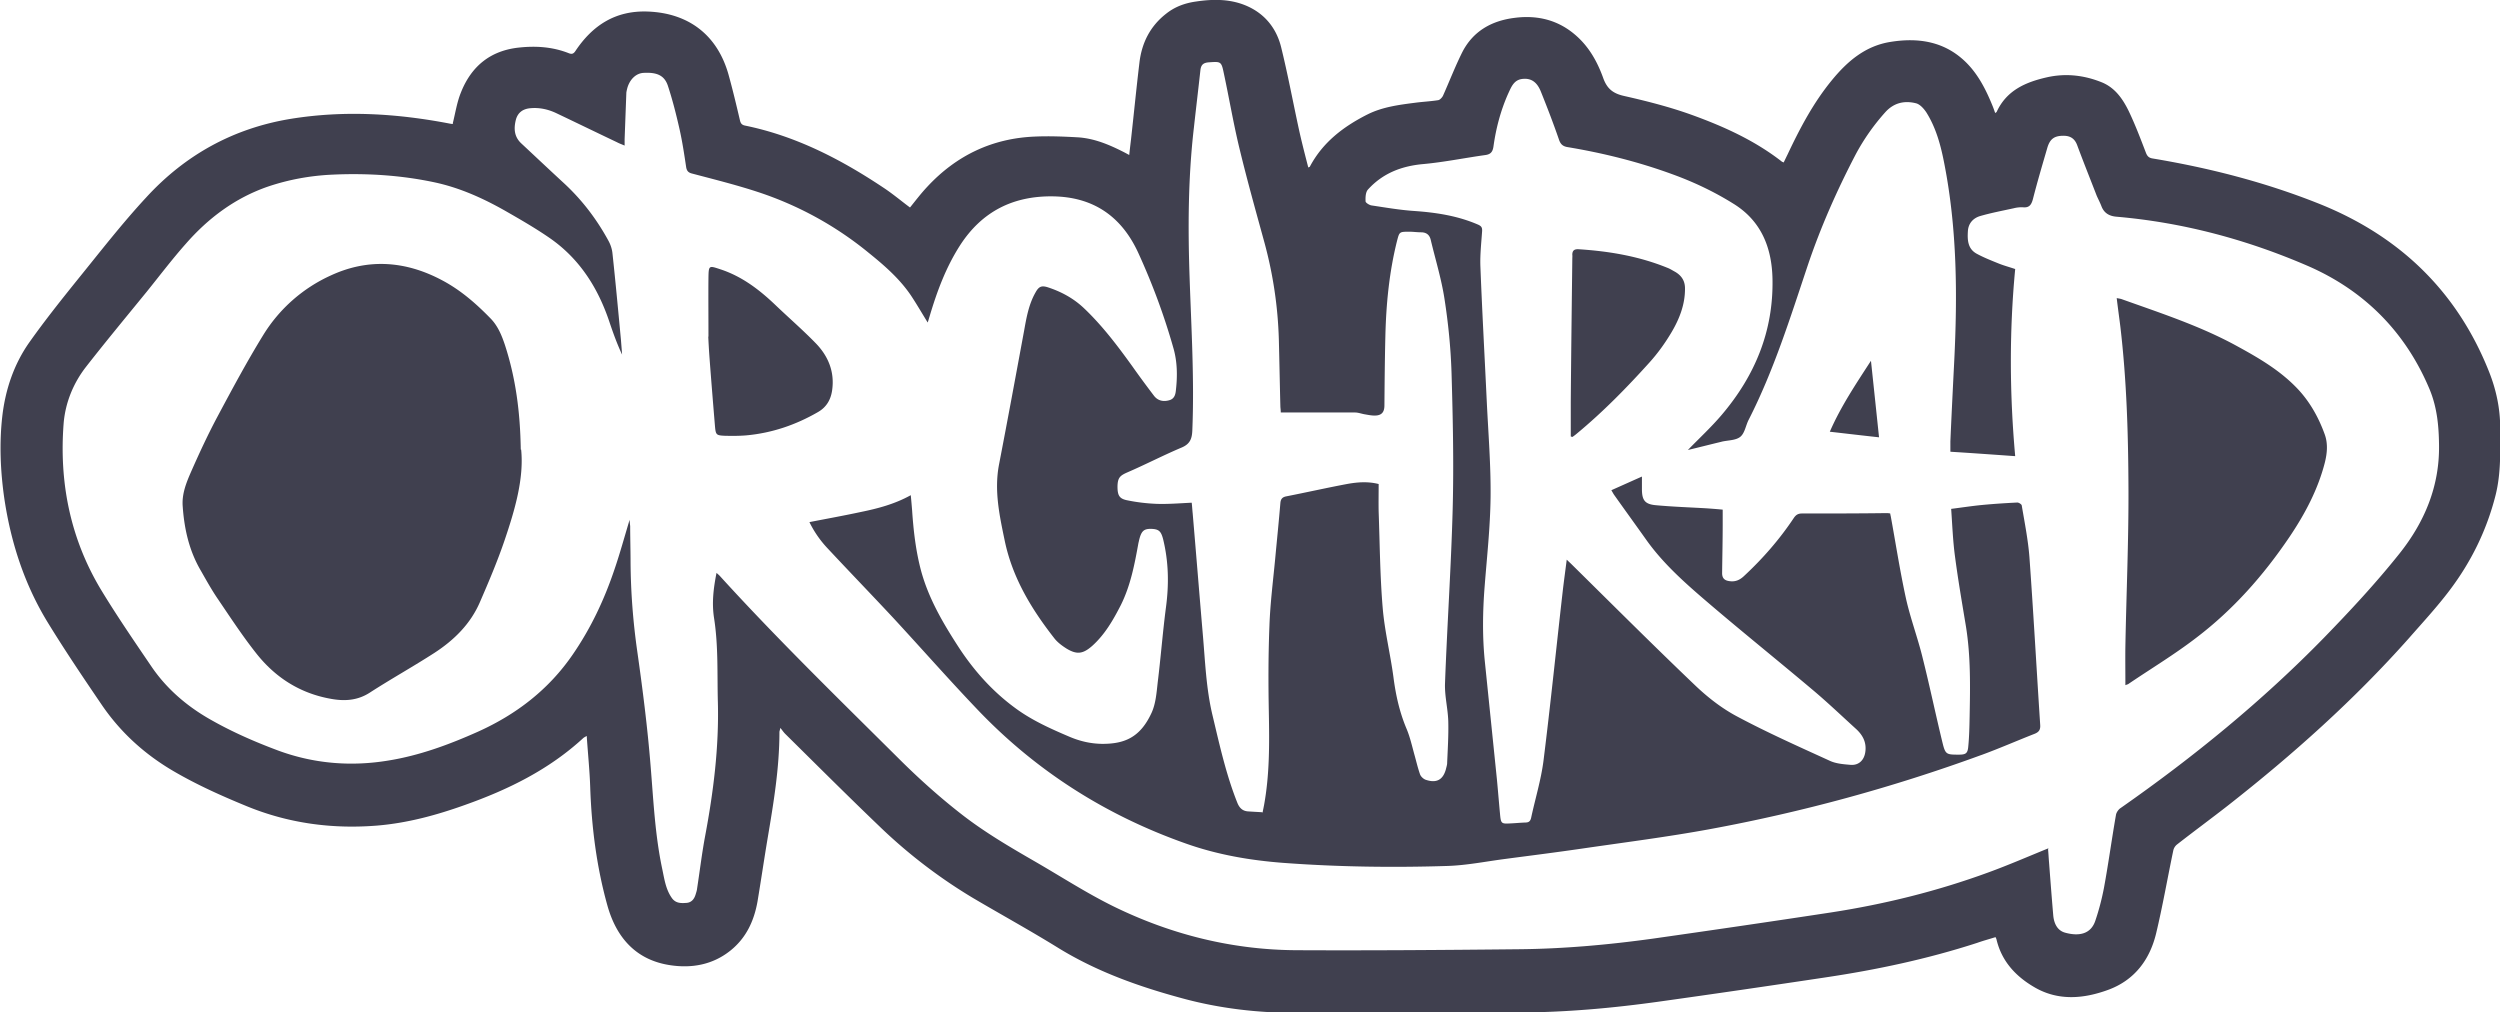
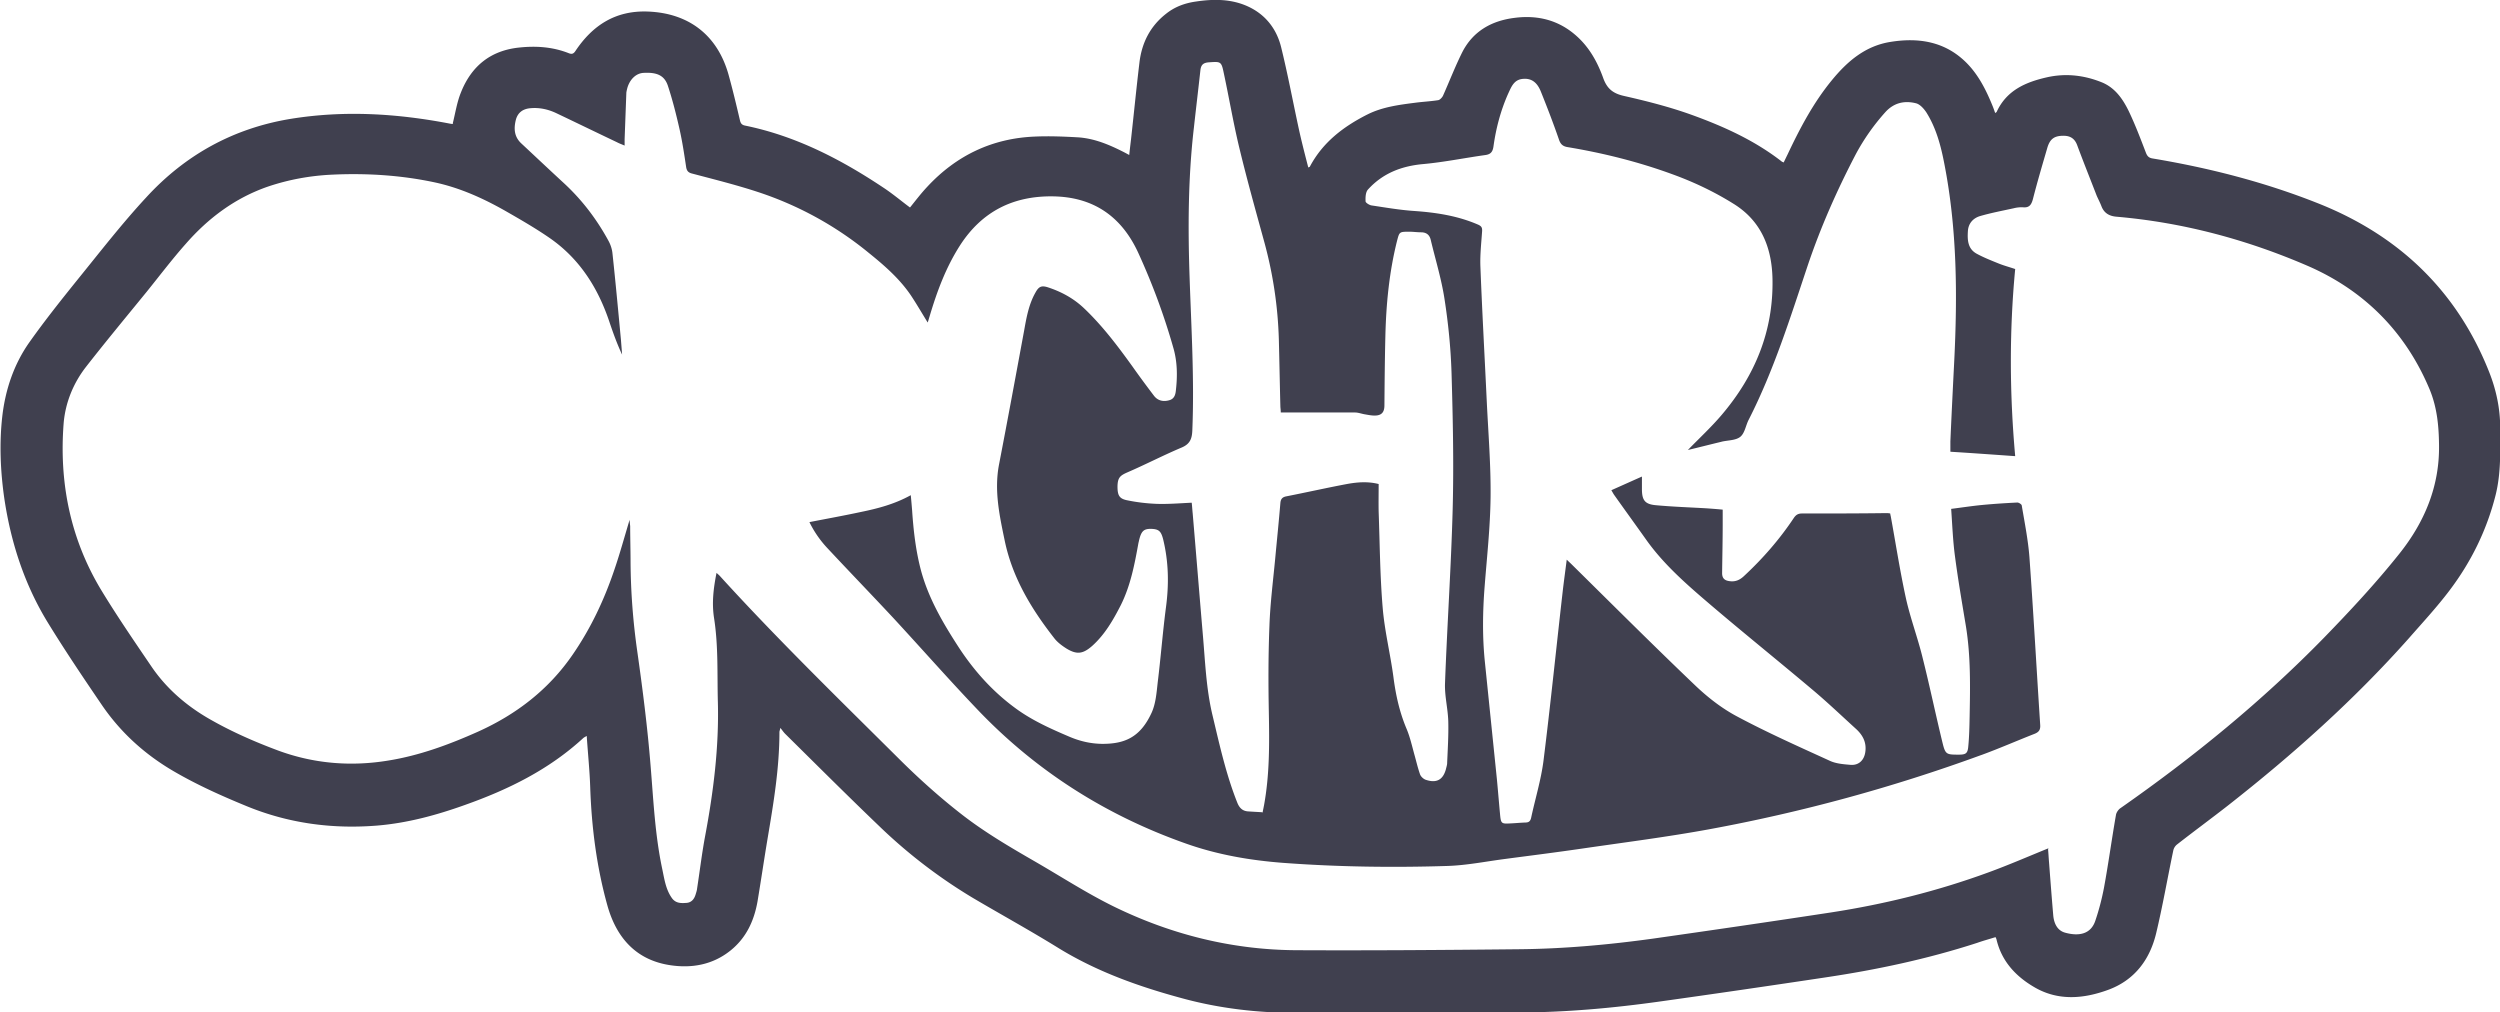
<svg xmlns="http://www.w3.org/2000/svg" id="Layer_2" width="130" height="52.65" data-name="Layer 2">
  <defs>
    <style>.cls-1{fill:#40404f;stroke-width:0}</style>
  </defs>
  <g id="header-images">
    <path d="M23.54 6.43c.14-.56.22-1.1.42-1.6.54-1.38 1.54-2.21 3.06-2.36.87-.09 1.72-.03 2.54.29.17.07.26.05.37-.12.89-1.33 2.08-2.1 3.75-2.04 2.13.08 3.62 1.22 4.2 3.27.22.79.41 1.59.6 2.4.04.16.11.23.26.26 2.64.54 4.98 1.75 7.2 3.23.47.31.91.68 1.38 1.03.29-.36.57-.73.89-1.07 1.52-1.64 3.4-2.54 5.65-2.62.72-.03 1.45 0 2.17.04.85.05 1.62.37 2.37.75.1.05.19.1.32.17.03-.29.06-.54.09-.79.15-1.34.28-2.68.44-4.01.12-1.02.55-1.89 1.38-2.54.46-.37.99-.56 1.56-.64.86-.13 1.73-.14 2.55.19.99.4 1.63 1.17 1.88 2.19.34 1.38.6 2.77.9 4.16.15.7.33 1.39.51 2.09.04-.02.07-.03.08-.04.67-1.27 1.75-2.09 3-2.72.78-.39 1.64-.5 2.5-.61.39-.05.79-.07 1.17-.13.09-.01.2-.13.25-.22.34-.76.64-1.54 1.01-2.28.56-1.09 1.52-1.63 2.71-1.78 1.22-.16 2.33.12 3.26.97.65.59 1.06 1.34 1.35 2.14.2.57.51.82 1.09.95 1.19.27 2.37.57 3.51.98 1.66.6 3.28 1.33 4.69 2.43.02.02.05.02.1.05.07-.14.13-.27.2-.41.64-1.36 1.34-2.69 2.3-3.86.81-.99 1.74-1.79 3.05-2 1.48-.24 2.86-.02 3.97 1.1.62.63 1.01 1.41 1.34 2.22.05.12.09.24.14.38.03-.03.07-.04.08-.07.52-1.12 1.51-1.54 2.61-1.79.98-.22 1.93-.11 2.85.26.69.28 1.09.86 1.4 1.49.34.71.62 1.45.9 2.18.07.18.16.26.34.29 2.94.49 5.83 1.23 8.6 2.33 4.19 1.66 7.22 4.53 8.9 8.76.37.93.58 1.91.58 2.92 0 1.17.05 2.34-.24 3.5-.46 1.82-1.27 3.47-2.4 4.96-.65.86-1.39 1.66-2.1 2.47-2.85 3.21-6.04 6.06-9.42 8.71-.87.68-1.77 1.34-2.64 2.02a.55.55 0 0 0-.2.32c-.3 1.43-.55 2.88-.89 4.3-.33 1.38-1.13 2.44-2.49 2.94-1.28.47-2.61.59-3.85-.14-.96-.56-1.69-1.34-1.96-2.47 0-.03-.03-.07-.05-.13-.32.1-.65.19-.96.3-2.59.84-5.23 1.4-7.92 1.8-2.86.43-5.73.85-8.59 1.25-2.43.34-4.86.56-7.32.57-3.85.02-7.7 0-11.56.02-2.02 0-4.01-.23-5.95-.76-2.26-.61-4.45-1.39-6.46-2.63-1.44-.89-2.93-1.71-4.39-2.57a27 27 0 0 1-4.92-3.77c-1.64-1.57-3.25-3.18-4.87-4.78-.08-.08-.14-.17-.25-.31-.03.13-.05.18-.05.22 0 1.88-.31 3.72-.62 5.56-.18 1.08-.34 2.17-.52 3.25-.18 1.01-.59 1.9-1.42 2.56-.92.73-2 .92-3.12.75-1.8-.27-2.81-1.46-3.27-3.12-.56-2.01-.82-4.07-.89-6.16-.03-.87-.12-1.73-.18-2.64-.09.05-.13.07-.17.1-1.79 1.65-3.91 2.69-6.17 3.49-1.48.53-2.99.94-4.56 1.07-2.35.19-4.63-.12-6.81-1.02-1.29-.53-2.56-1.1-3.76-1.8-1.51-.88-2.77-2.02-3.75-3.46-.96-1.41-1.91-2.82-2.8-4.27C1.27 30.39.56 28.2.22 25.89c-.2-1.41-.26-2.84-.1-4.25.16-1.38.6-2.69 1.4-3.83.8-1.13 1.66-2.21 2.53-3.29 1.16-1.43 2.29-2.89 3.54-4.24 2.03-2.22 4.54-3.61 7.53-4.1 2.78-.45 5.53-.28 8.28.25.06.01.12.02.17.02Zm82.96 37.74c.02.21.03.44.05.67.07.92.14 1.84.22 2.77.04.41.21.78.62.89.73.2 1.34.07 1.57-.63.19-.56.34-1.14.45-1.72.23-1.25.4-2.51.62-3.77.02-.13.13-.29.24-.36 3.79-2.65 7.36-5.56 10.59-8.87 1.36-1.4 2.69-2.83 3.91-4.36 1.3-1.63 2.09-3.49 2.06-5.64-.01-.99-.1-1.95-.48-2.88-1.25-3-3.4-5.16-6.34-6.44-3.17-1.37-6.48-2.26-9.94-2.56-.38-.03-.66-.18-.8-.56-.07-.18-.16-.35-.24-.53-.34-.88-.69-1.75-1.02-2.64-.13-.34-.36-.48-.71-.48-.46 0-.7.15-.84.63-.26.89-.52 1.77-.75 2.67-.08.29-.19.45-.51.42-.16-.01-.33.01-.49.05-.59.13-1.18.24-1.76.41-.35.11-.6.38-.62.79-.03.47 0 .92.47 1.17.35.19.73.34 1.1.49.29.12.6.2.89.3-.31 3.26-.29 6.5 0 9.73-1.14-.08-2.24-.16-3.37-.23v-.54c.06-1.39.13-2.78.2-4.17.17-3.43.15-6.85-.51-10.24-.18-.94-.42-1.86-.93-2.68-.13-.2-.34-.44-.55-.49-.6-.15-1.15-.03-1.6.47-.6.67-1.12 1.41-1.54 2.2-.97 1.86-1.82 3.78-2.49 5.77-.91 2.72-1.76 5.45-3.07 8.02-.15.29-.2.69-.43.88s-.62.18-.94.25c-.03 0-.05.02-.08.02-.58.14-1.17.29-1.71.42.58-.6 1.22-1.19 1.77-1.84 1.72-2.03 2.68-4.34 2.63-7.04-.03-1.66-.6-3.04-2.02-3.92-.99-.62-2.06-1.13-3.16-1.53-1.77-.65-3.61-1.11-5.47-1.42-.26-.04-.38-.16-.46-.41-.29-.84-.61-1.67-.94-2.49-.16-.39-.42-.69-.91-.65-.49.03-.62.42-.79.78-.39.88-.63 1.8-.76 2.74-.04.27-.14.4-.41.44-1.08.15-2.15.37-3.23.47-1.14.1-2.12.48-2.89 1.33-.12.14-.13.4-.12.61 0 .07.19.19.3.21.74.11 1.48.24 2.23.29 1.14.08 2.26.25 3.32.71.18.08.22.16.21.34-.04.6-.11 1.21-.09 1.81.09 2.33.22 4.67.33 7 .08 1.68.22 3.37.2 5.05-.02 1.55-.19 3.09-.31 4.63-.1 1.29-.12 2.58.01 3.87l.63 6.15c.06.63.11 1.26.17 1.89.04.38.08.42.46.4.28-.01.57-.04.85-.05.18 0 .26-.07.3-.25.21-.98.51-1.95.64-2.95.37-2.96.67-5.93 1.01-8.9.06-.51.13-1.01.2-1.57.11.11.18.17.25.24 2.14 2.11 4.27 4.24 6.44 6.31.64.61 1.37 1.18 2.16 1.6 1.57.84 3.21 1.57 4.83 2.31.32.15.71.18 1.07.21.44.04.73-.25.78-.7.06-.49-.15-.86-.49-1.17-.76-.69-1.5-1.4-2.29-2.06-1.91-1.61-3.87-3.18-5.76-4.81-1.03-.89-2.04-1.82-2.84-2.94-.56-.79-1.12-1.56-1.68-2.35-.05-.07-.09-.15-.15-.25.54-.24 1.05-.47 1.59-.71v.64c0 .59.15.8.73.85.87.08 1.74.11 2.61.16.28.02.56.04.86.07v.72c0 .86-.02 1.72-.03 2.58 0 .28.14.39.4.42.3.04.53-.07.74-.27.98-.91 1.85-1.91 2.59-3.02.11-.16.22-.23.42-.23 1.45 0 2.9 0 4.35-.02.08 0 .16 0 .24.02q.015.09.03.15c.26 1.42.48 2.85.79 4.27.23 1.03.61 2.04.86 3.06.37 1.47.68 2.96 1.04 4.44.15.61.2.62.84.62.37 0 .47-.06.5-.43.05-.51.06-1.02.07-1.54.03-1.57.06-3.13-.19-4.69-.2-1.21-.41-2.42-.57-3.64-.11-.81-.14-1.64-.2-2.48.55-.07 1.07-.15 1.58-.2.62-.06 1.24-.1 1.86-.13.08 0 .22.09.23.15.15.89.33 1.79.4 2.69.21 2.91.37 5.82.56 8.72.02.26-.07.38-.3.47-.92.36-1.83.76-2.76 1.1a87 87 0 0 1-14.14 3.86c-2.18.4-4.38.68-6.58 1-1.36.2-2.72.37-4.08.55-.99.13-1.98.33-2.97.36-2.84.09-5.69.05-8.52-.16-1.72-.13-3.41-.42-5.03-.99-4.16-1.46-7.8-3.76-10.85-6.95-1.51-1.58-2.95-3.22-4.43-4.82-1.12-1.2-2.26-2.38-3.38-3.58q-.585-.615-.96-1.38c.92-.18 1.81-.34 2.69-.53.88-.18 1.75-.41 2.58-.87.03.3.05.55.07.79.07 1.05.19 2.1.46 3.12.39 1.45 1.14 2.73 1.95 3.98.82 1.26 1.82 2.37 3.05 3.25.84.6 1.78 1.02 2.72 1.42.54.23 1.09.36 1.68.37 1.18.01 2-.33 2.59-1.61.22-.48.26-1.04.32-1.58.16-1.3.26-2.61.43-3.91.16-1.2.14-2.37-.15-3.55-.11-.42-.23-.52-.64-.53-.35 0-.48.11-.59.52-.02.07-.03.14-.05.21-.2 1.11-.41 2.22-.92 3.24-.4.78-.83 1.53-1.49 2.12-.48.42-.8.46-1.34.13-.22-.14-.45-.31-.61-.51-1.2-1.53-2.2-3.17-2.6-5.12-.27-1.3-.55-2.59-.29-3.94.45-2.33.88-4.66 1.31-6.99.12-.67.24-1.34.58-1.94.18-.33.32-.39.68-.27.69.23 1.31.57 1.84 1.07.96.91 1.76 1.97 2.53 3.04.36.51.73 1.01 1.11 1.51.2.27.5.34.84.23.25-.09.29-.32.31-.54.08-.72.07-1.45-.13-2.15-.48-1.7-1.09-3.34-1.82-4.94-.87-1.91-2.34-2.94-4.48-2.96-2.05-.02-3.65.79-4.78 2.52-.75 1.16-1.22 2.43-1.61 3.75-.03.09-.05.18-.09.29-.31-.5-.58-.97-.88-1.42-.6-.88-1.4-1.57-2.22-2.23A17.9 17.9 0 0 0 39.46 10c-1.15-.38-2.32-.67-3.49-.98-.19-.05-.26-.15-.29-.33-.1-.67-.2-1.34-.35-2-.17-.75-.36-1.5-.6-2.23-.18-.54-.57-.71-1.27-.67-.38.02-.71.33-.84.79-.02.08-.04.16-.05.24l-.09 2.42v.33c-.16-.07-.28-.11-.39-.17-1.05-.5-2.1-1.01-3.15-1.51-.44-.21-.9-.31-1.39-.26-.37.04-.62.23-.72.58-.12.46-.1.89.27 1.24.74.69 1.48 1.39 2.23 2.08.94.87 1.7 1.87 2.31 2.99.11.2.19.44.21.67.16 1.49.3 2.99.44 4.49l.06.76c-.26-.55-.46-1.11-.65-1.67-.58-1.75-1.52-3.26-3.04-4.34-.77-.54-1.59-1.01-2.41-1.48-1.15-.65-2.35-1.19-3.66-1.47-1.74-.37-3.51-.48-5.28-.4-1.15.05-2.27.25-3.37.62-1.71.59-3.11 1.64-4.28 2.98-.71.8-1.36 1.66-2.03 2.49-1.06 1.3-2.13 2.59-3.16 3.91-.66.85-1.07 1.86-1.16 2.93-.24 3.09.35 6.03 1.97 8.7.82 1.35 1.72 2.66 2.61 3.97.76 1.11 1.76 1.98 2.92 2.66 1.17.68 2.4 1.22 3.66 1.69 1.85.68 3.77.84 5.71.52 1.63-.26 3.17-.83 4.67-1.5 2-.9 3.68-2.19 4.93-4.01.95-1.38 1.65-2.87 2.18-4.45.28-.82.51-1.66.78-2.56.01.15.02.24.03.33 0 .62.02 1.25.02 1.87.01 1.56.13 3.11.35 4.65.28 1.97.53 3.94.69 5.92.15 1.81.23 3.62.61 5.4.11.52.18 1.05.5 1.5.2.28.48.27.76.25.26-.02.4-.2.47-.43.03-.1.07-.21.08-.32.14-.91.25-1.83.42-2.74.43-2.29.72-4.6.66-6.94-.04-1.46.03-2.93-.2-4.39-.12-.78-.03-1.54.13-2.34.09.08.15.13.2.19 2.95 3.24 6.09 6.3 9.2 9.39 1.07 1.07 2.19 2.08 3.39 3.01 1.19.92 2.49 1.68 3.79 2.43 1.35.78 2.66 1.63 4.06 2.32 2.98 1.46 6.16 2.26 9.49 2.28 3.85.02 7.7-.01 11.56-.05 2.34-.02 4.67-.23 6.99-.55 3.09-.44 6.17-.89 9.25-1.36 2.8-.43 5.55-1.11 8.22-2.09 1.04-.38 2.05-.82 3.11-1.25Zm-40.84-1.96c.03-.13.05-.24.07-.34.29-1.59.28-3.19.25-4.79-.03-1.51-.03-3.02.03-4.53.04-1.17.19-2.34.3-3.5.09-.97.19-1.93.27-2.9.02-.2.1-.3.31-.34 1.07-.21 2.13-.45 3.2-.65.52-.09 1.05-.13 1.6.01 0 .48-.01.96 0 1.44.06 1.67.07 3.34.21 5 .1 1.21.4 2.4.56 3.61.12.93.32 1.83.69 2.7.17.41.27.85.39 1.29.1.35.18.71.3 1.05.04.12.18.25.3.29.56.19.9 0 1.05-.56.02-.09.05-.18.06-.27.03-.74.08-1.48.06-2.22-.02-.65-.19-1.3-.17-1.94.11-3.04.32-6.08.4-9.12.06-2.34.01-4.69-.06-7.04-.04-1.3-.17-2.6-.37-3.88-.16-1.03-.47-2.03-.71-3.04-.06-.26-.22-.4-.51-.4-.2 0-.4-.03-.6-.03-.53 0-.52 0-.65.5-.4 1.61-.56 3.25-.6 4.9-.03 1.21-.04 2.42-.05 3.63 0 .36-.15.53-.51.53-.18 0-.36-.04-.54-.07-.16-.03-.32-.09-.48-.09H66.6c0-.09-.01-.19-.02-.28-.03-1.17-.05-2.35-.08-3.52q-.075-2.565-.75-5.04c-.45-1.64-.91-3.28-1.31-4.94-.31-1.29-.53-2.6-.81-3.9-.12-.58-.16-.57-.76-.53-.3.02-.42.13-.45.42-.11 1-.23 2-.34 3-.3 2.59-.31 5.19-.22 7.8.09 2.65.25 5.29.14 7.94-.02.43-.13.69-.55.87-.95.4-1.87.88-2.82 1.29-.39.17-.51.28-.52.73 0 .47.09.65.53.73.49.1 1 .16 1.5.18.6.02 1.2-.03 1.83-.06.02.18.03.37.05.56.18 2.11.35 4.22.53 6.33.12 1.38.17 2.76.49 4.12.37 1.55.71 3.11 1.3 4.59.1.25.25.42.53.45.26.02.53.03.81.05Z" class="cls-1" />
-     <path d="M27.1 23.38c.15 1.5-.32 3.12-.86 4.71-.37 1.09-.82 2.15-1.28 3.21-.49 1.14-1.34 1.98-2.37 2.65-1.1.71-2.25 1.35-3.35 2.06-.66.43-1.35.46-2.08.32-1.58-.29-2.85-1.11-3.83-2.35-.73-.92-1.38-1.92-2.04-2.89-.31-.46-.58-.95-.86-1.44-.6-1.03-.85-2.16-.93-3.33-.05-.65.2-1.25.45-1.82.42-.95.86-1.9 1.35-2.82.77-1.44 1.54-2.88 2.39-4.26a8 8 0 0 1 3.52-3.1c1.95-.9 3.9-.75 5.79.26.96.51 1.76 1.21 2.51 1.98.38.39.58.88.75 1.39.55 1.7.79 3.44.82 5.43ZM110.06 15.5c.11.02.18.03.25.05 2.04.73 4.11 1.4 6.02 2.45 1.1.6 2.18 1.23 3.06 2.13.69.7 1.17 1.55 1.5 2.47.17.48.12.98 0 1.46-.36 1.4-1.03 2.66-1.83 3.85-1.35 2-2.93 3.79-4.85 5.25-1.13.87-2.36 1.61-3.54 2.41-.03.02-.06.02-.15.06 0-.71-.01-1.38 0-2.05.05-2.71.17-5.42.16-8.13-.01-2.82-.09-5.64-.42-8.45-.06-.49-.13-.97-.19-1.49ZM36.84 17.5c0-1.15-.01-2.11 0-3.06.01-.66.03-.63.64-.43 1.11.37 2 1.05 2.83 1.84.7.67 1.44 1.31 2.11 2 .65.67.99 1.49.85 2.45-.07.49-.3.88-.74 1.13-1.16.67-2.4 1.09-3.73 1.21-.37.03-.75.03-1.12.02-.43-.02-.46-.05-.5-.48-.1-1.21-.2-2.43-.29-3.64-.03-.41-.05-.82-.06-1.03ZM81.68 22.7v-1.81c.02-2.47.05-4.94.08-7.42 0-.07.01-.15 0-.22 0-.22.1-.3.32-.29 1.58.1 3.13.36 4.61.96.14.05.26.13.39.2.36.2.55.49.54.91 0 .81-.29 1.55-.69 2.23-.33.56-.71 1.09-1.14 1.57-1.19 1.32-2.43 2.59-3.81 3.73-.07.06-.14.11-.21.16-.03 0-.07-.02-.1-.03ZM97.29 18.76c.14 1.32.28 2.64.42 3.98-.84-.09-1.67-.19-2.56-.29.58-1.33 1.37-2.5 2.14-3.69" class="cls-1" />
  </g>
</svg>